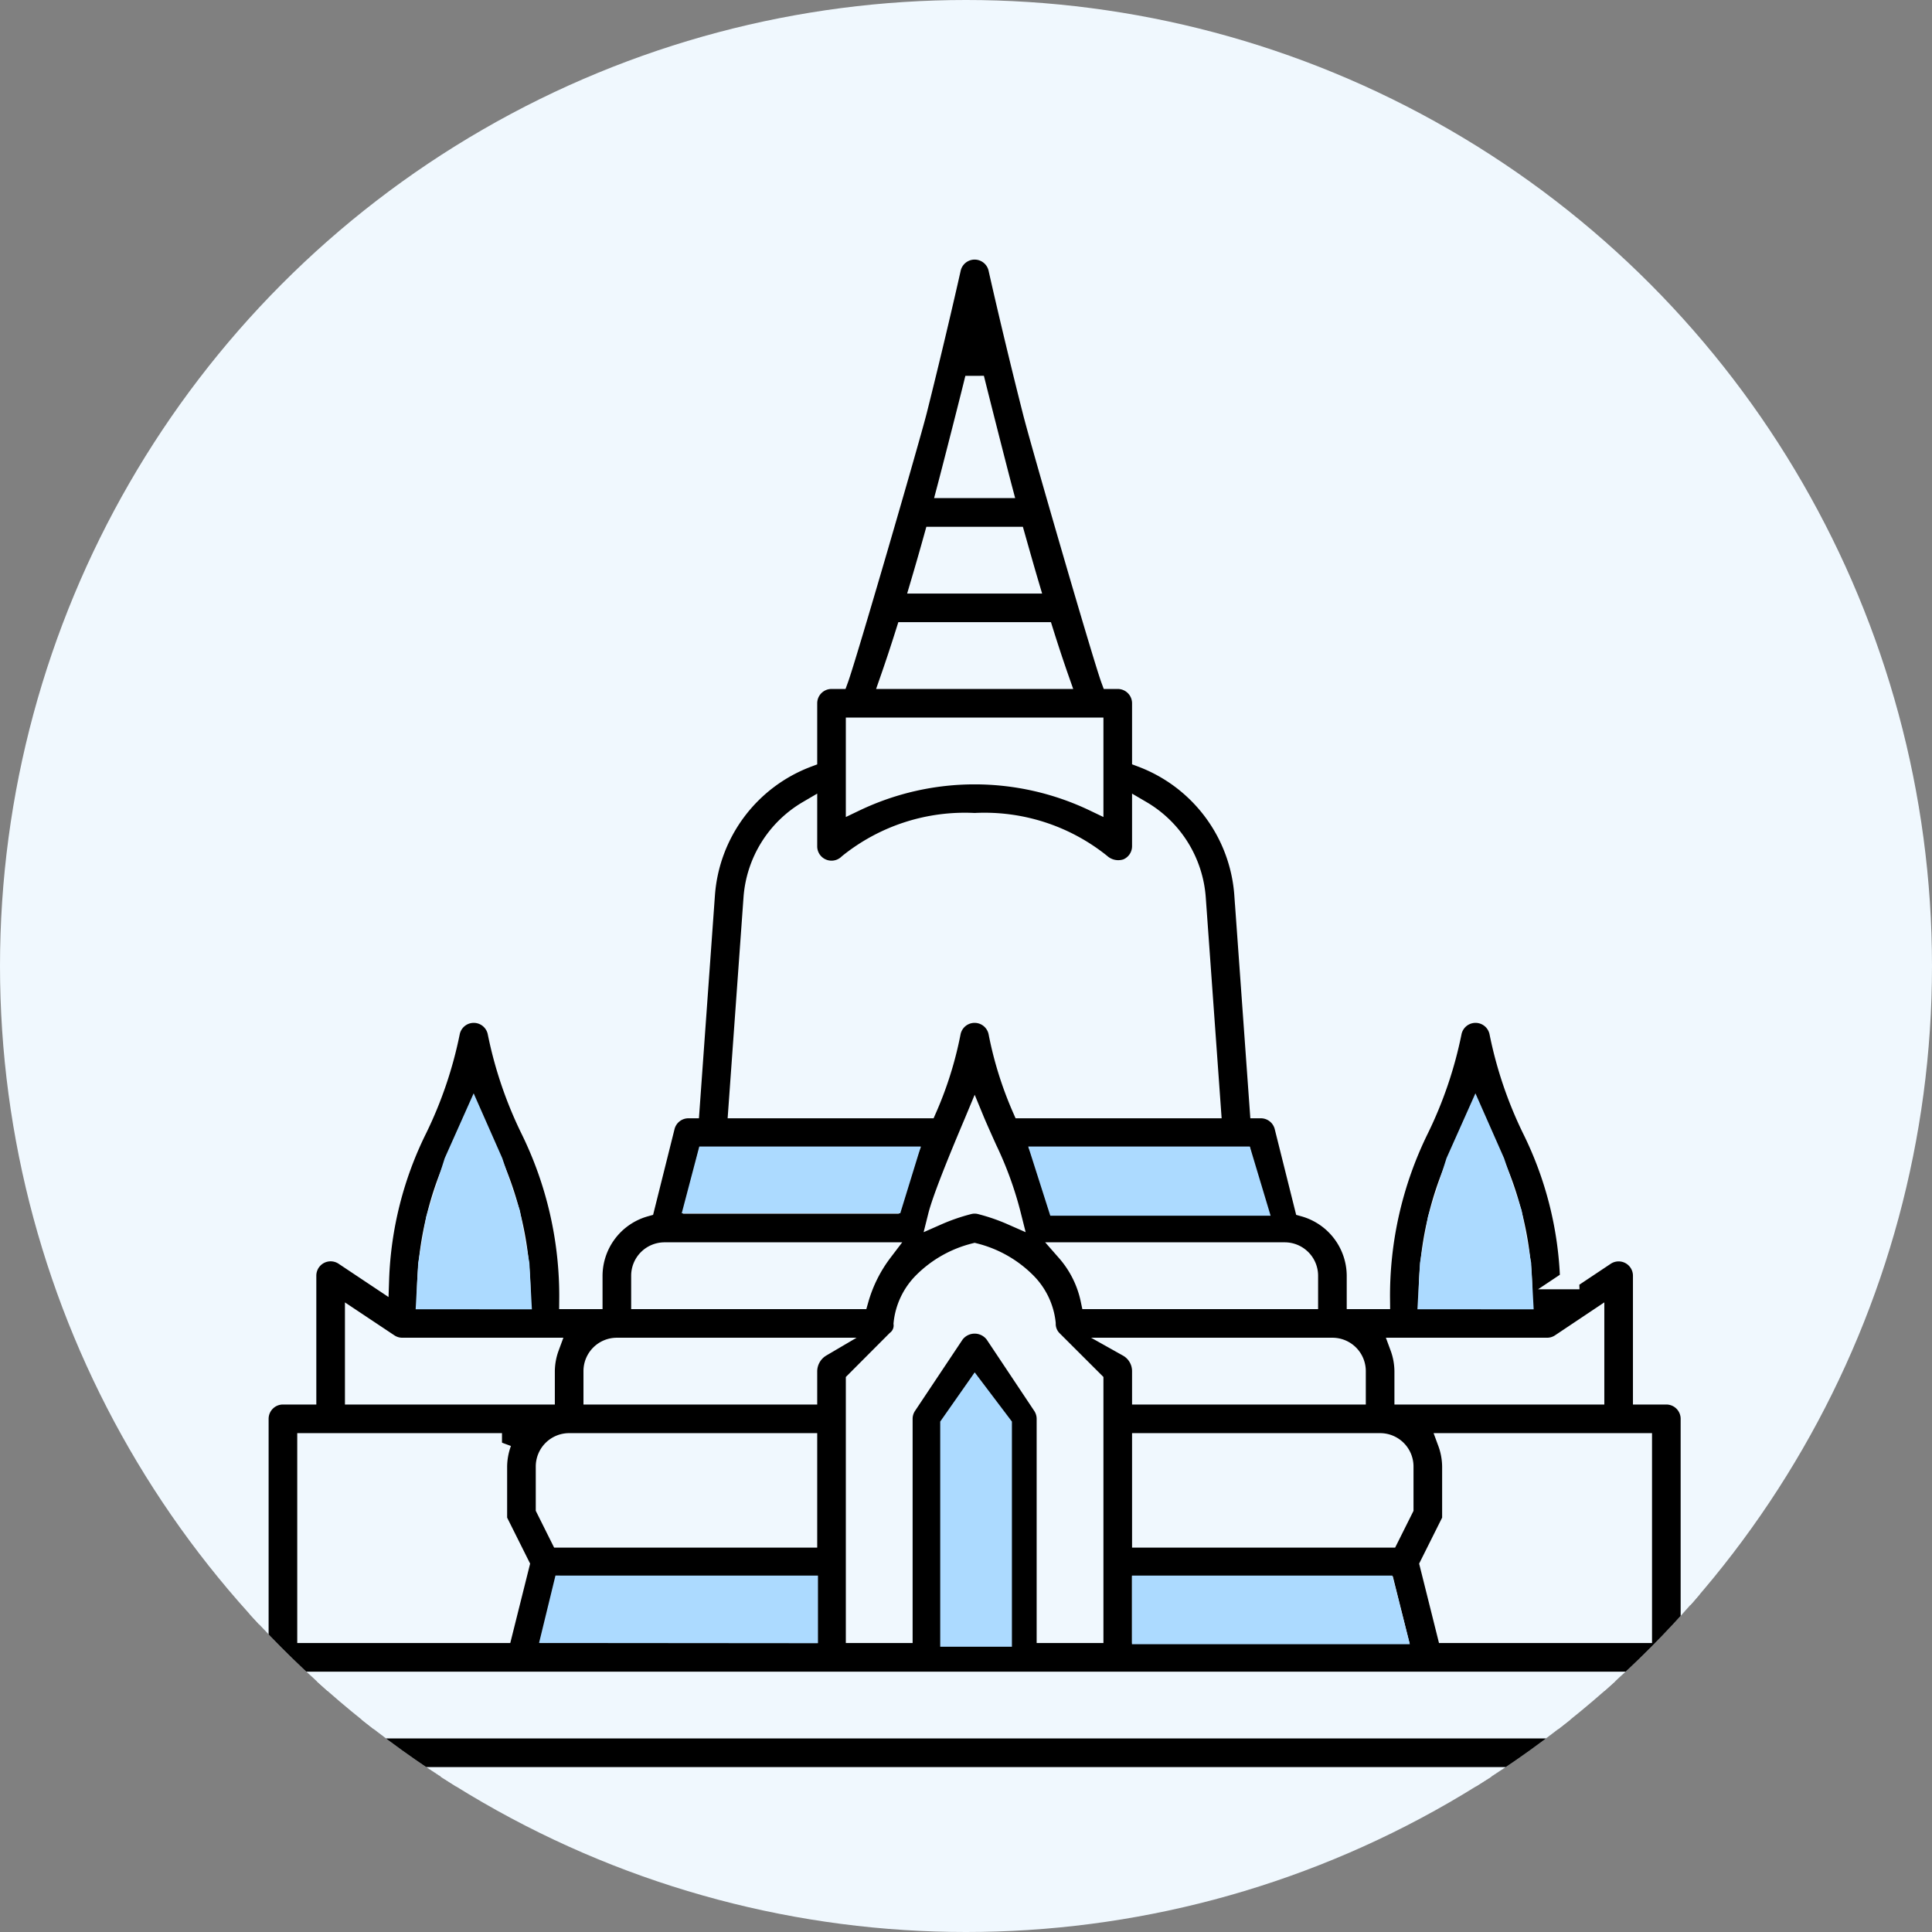
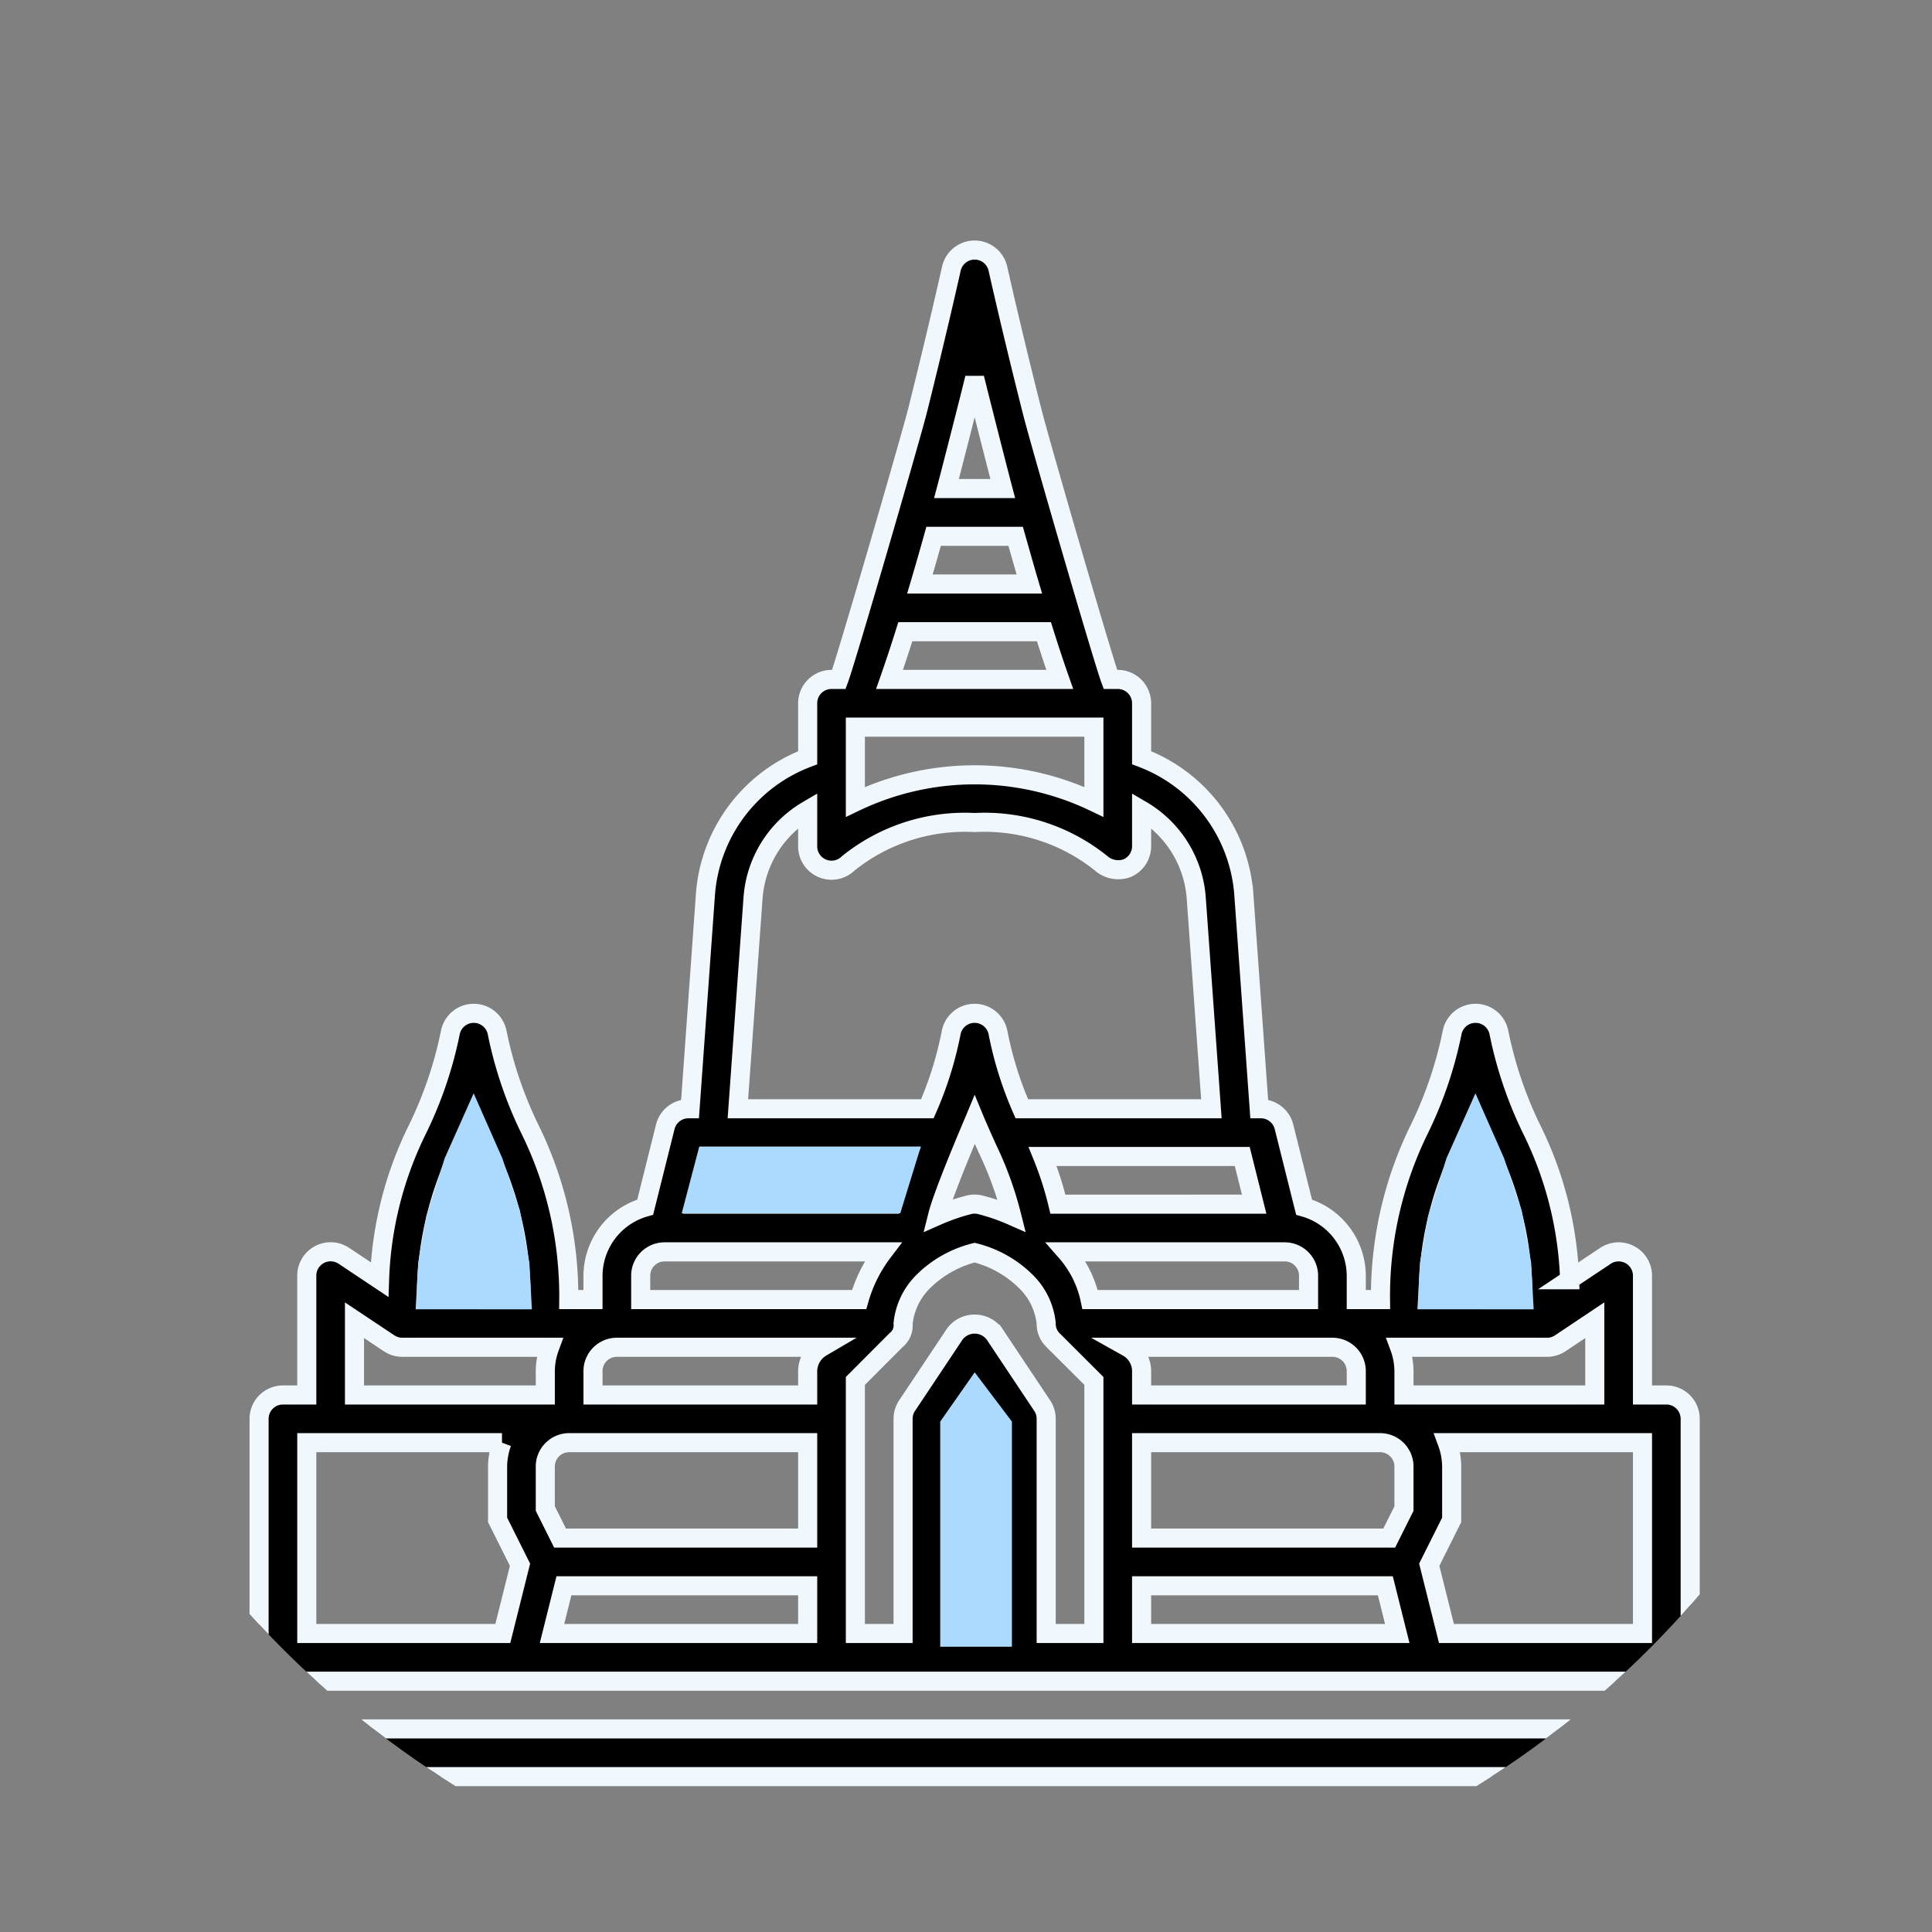
<svg xmlns="http://www.w3.org/2000/svg" width="81" height="81" viewBox="0 0 81 81">
  <rect x="0" y="0" width="81" height="81" fill="#808080" stroke="none" />
  <defs>
    <clipPath id="clip-path">
      <circle id="Ellipse_9458" data-name="Ellipse 9458" cx="40.5" cy="40.5" r="40.5" fill="#e4f6ff" />
    </clipPath>
  </defs>
  <g id="Thailand" transform="translate(0 0)">
    <g id="Group_43013" data-name="Group 43013" transform="translate(0 0)">
-       <circle id="Ellipse_9450" data-name="Ellipse 9450" cx="40.5" cy="40.5" r="40.5" fill="#f0f8fe" />
      <g id="Mask_Group_20446" data-name="Mask Group 20446" transform="translate(0 0)" clip-path="url(#clip-path)">
        <path id="wat-phra-kaew" d="M63,58H62V49a1,1,0,0,0-1-1H60V43a1,1,0,0,0-1.555-.832l-1.5,1a15.366,15.366,0,0,0-1.6-6.325A16.828,16.828,0,0,1,53.98,32.8a1,1,0,0,0-1.96,0,16.828,16.828,0,0,1-1.368,4.038A15.825,15.825,0,0,0,49.016,44H48V43a3,3,0,0,0-2.188-2.874l-.842-3.368A1,1,0,0,0,44,36h-.069l-.643-8.959A6.647,6.647,0,0,0,39,21.282V19a1,1,0,0,0-1-1h-.308c-.34-.923-2.973-10-3.283-11.246C33.563,3.417,32.982.806,32.976.781a1,1,0,0,0-1.952,0c-.006.025-.587,2.637-1.423,5.968C29.282,8,26.648,17.074,26.308,18H26a1,1,0,0,0-1,1v2.285a6.647,6.647,0,0,0-4.288,5.754L20.069,36H20a1,1,0,0,0-.97.758l-.842,3.368A3,3,0,0,0,16,43v1H14.984a15.825,15.825,0,0,0-1.636-7.158A16.828,16.828,0,0,1,11.98,32.8a1,1,0,0,0-1.96,0,16.828,16.828,0,0,1-1.368,4.038,15.366,15.366,0,0,0-1.6,6.325l-1.5-1A1,1,0,0,0,4,43v5H3a1,1,0,0,0-1,1v9H1a1,1,0,0,0-1,1v4a1,1,0,0,0,1,1H63a1,1,0,0,0,1-1V59A1,1,0,0,0,63,58ZM51.781,58l-.721-2.883.94-1.88V51a2.971,2.971,0,0,0-.184-1H60v8ZM35,58V49a1,1,0,0,0-.168-.554l-2-3a1.037,1.037,0,0,0-1.664,0l-2,3A1,1,0,0,0,29,49v9H27V47.411L28.706,45.7A.778.778,0,0,0,29,45.011a2.884,2.884,0,0,1,.835-1.756A4.657,4.657,0,0,1,32,42.033a4.661,4.661,0,0,1,2.174,1.233A2.873,2.873,0,0,1,35,45a.952.952,0,0,0,.294.708L37,47.411V58Zm-4,0V49.3l1-1.5,1,1.5V58ZM14.281,58l.5-2H25v2Zm11.3-12A1.178,1.178,0,0,0,25,47v1H16V47a1,1,0,0,1,1-1Zm-4.8-8H29.15a14.082,14.082,0,0,0-.642,2H20.281Zm22.438,0,.5,2H35.491a14,14,0,0,0-.641-2ZM50,51v1.764L49.382,54H39V50H49A1,1,0,0,1,50,51Zm-3-5a1,1,0,0,1,1,1v1H39V47a1.146,1.146,0,0,0-.586-1ZM32.544,37.691a14.765,14.765,0,0,1,1.008,2.789,8.429,8.429,0,0,0-1.31-.452.968.968,0,0,0-.484,0,8.393,8.393,0,0,0-1.31.452c.241-.961,1.414-3.689,1.552-4.021C32.138,36.794,32.544,37.691,32.544,37.691ZM25,50v4H14.618L14,52.761V51a1,1,0,0,1,1-1Zm14,6H49.219l.5,2H39Zm19-8H50V47a2.971,2.971,0,0,0-.184-1H56a1,1,0,0,0,.555-.168L58,44.866ZM52.475,37.663c.17-.377.348-.769.525-1.2.177.433.355.825.525,1.2A13.929,13.929,0,0,1,54.983,44H51.017a13.929,13.929,0,0,1,1.458-6.337ZM46,44H36.84a4.416,4.416,0,0,0-1-2H45a1,1,0,0,1,1,1ZM27,20H37v3.134a11.59,11.59,0,0,0-10,0Zm6.72-8c.2.707.388,1.372.574,2H29.706c.186-.628.377-1.292.574-2ZM32,5.366c.144.587.927,3.68,1.179,4.631H30.82C31.071,9.048,31.86,5.953,32,5.366ZM29.094,16h5.812q.342,1.089.662,2H28.432Q28.752,17.085,29.094,16ZM22.708,27.18A4.653,4.653,0,0,1,25,23.485V25a1,1,0,0,0,1.7.713A7.794,7.794,0,0,1,32,24a7.807,7.807,0,0,1,5.293,1.7,1.093,1.093,0,0,0,1.09.217A1,1,0,0,0,39,25V23.485a4.653,4.653,0,0,1,2.292,3.694L41.926,36H33.978a15.141,15.141,0,0,1-1-3.2,1,1,0,0,0-1.96,0,15.137,15.137,0,0,1-1,3.2H22.074ZM19,42h9.157a6.018,6.018,0,0,0-1,2H18V43A1,1,0,0,1,19,42Zm-8.525-4.334c.17-.377.348-.769.525-1.2.177.433.355.825.525,1.2A13.929,13.929,0,0,1,12.983,44H9.017a13.929,13.929,0,0,1,1.458-6.337ZM6,44.866l1.445.963A1,1,0,0,0,8,46h6.184A2.971,2.971,0,0,0,14,47v1H6ZM4,50h8.184A2.971,2.971,0,0,0,12,51v2.237l.94,1.88L12.219,58H4ZM62,62H2V60H62Z" transform="translate(8.862 10.485)" stroke="#f0f8fe" stroke-width="0.8" />
      </g>
      <path id="Path_251915" data-name="Path 251915" d="M17.426,54.892l.107-1.949L17.871,51l.774-2.443,1.213-2.719,1.2,2.719.737,2.188.4,2.2.105,1.949Z" fill="#acdaff" />
      <path id="Path_251916" data-name="Path 251916" d="M17.426,54.892l.107-1.949L17.871,51l.774-2.443,1.213-2.719,1.2,2.719.737,2.188.4,2.2.105,1.949Z" transform="translate(42)" fill="#acdaff" />
      <path id="Path_251917" data-name="Path 251917" d="M29.318,48.069h9.288l-.862,2.8H28.581Z" fill="#acdaff" />
-       <path id="Path_251918" data-name="Path 251918" d="M37.4,48.069H28.109l.925,2.9h9.237Z" transform="translate(15)" fill="#acdaff" />
      <path id="Path_251919" data-name="Path 251919" d="M39.419,59.6v9.441h3.006V59.6l-1.56-2.063Z" fill="#acdaff" />
-       <path id="Path_251920" data-name="Path 251920" d="M47.457,66.058v2.877H59.108l-.734-2.877Z" fill="#acdaff" />
-       <path id="Path_251921" data-name="Path 251921" d="M59.294,66.058v2.833L47.6,68.881l.688-2.825Z" transform="translate(-25)" fill="#acdaff" />
    </g>
  </g>
</svg>